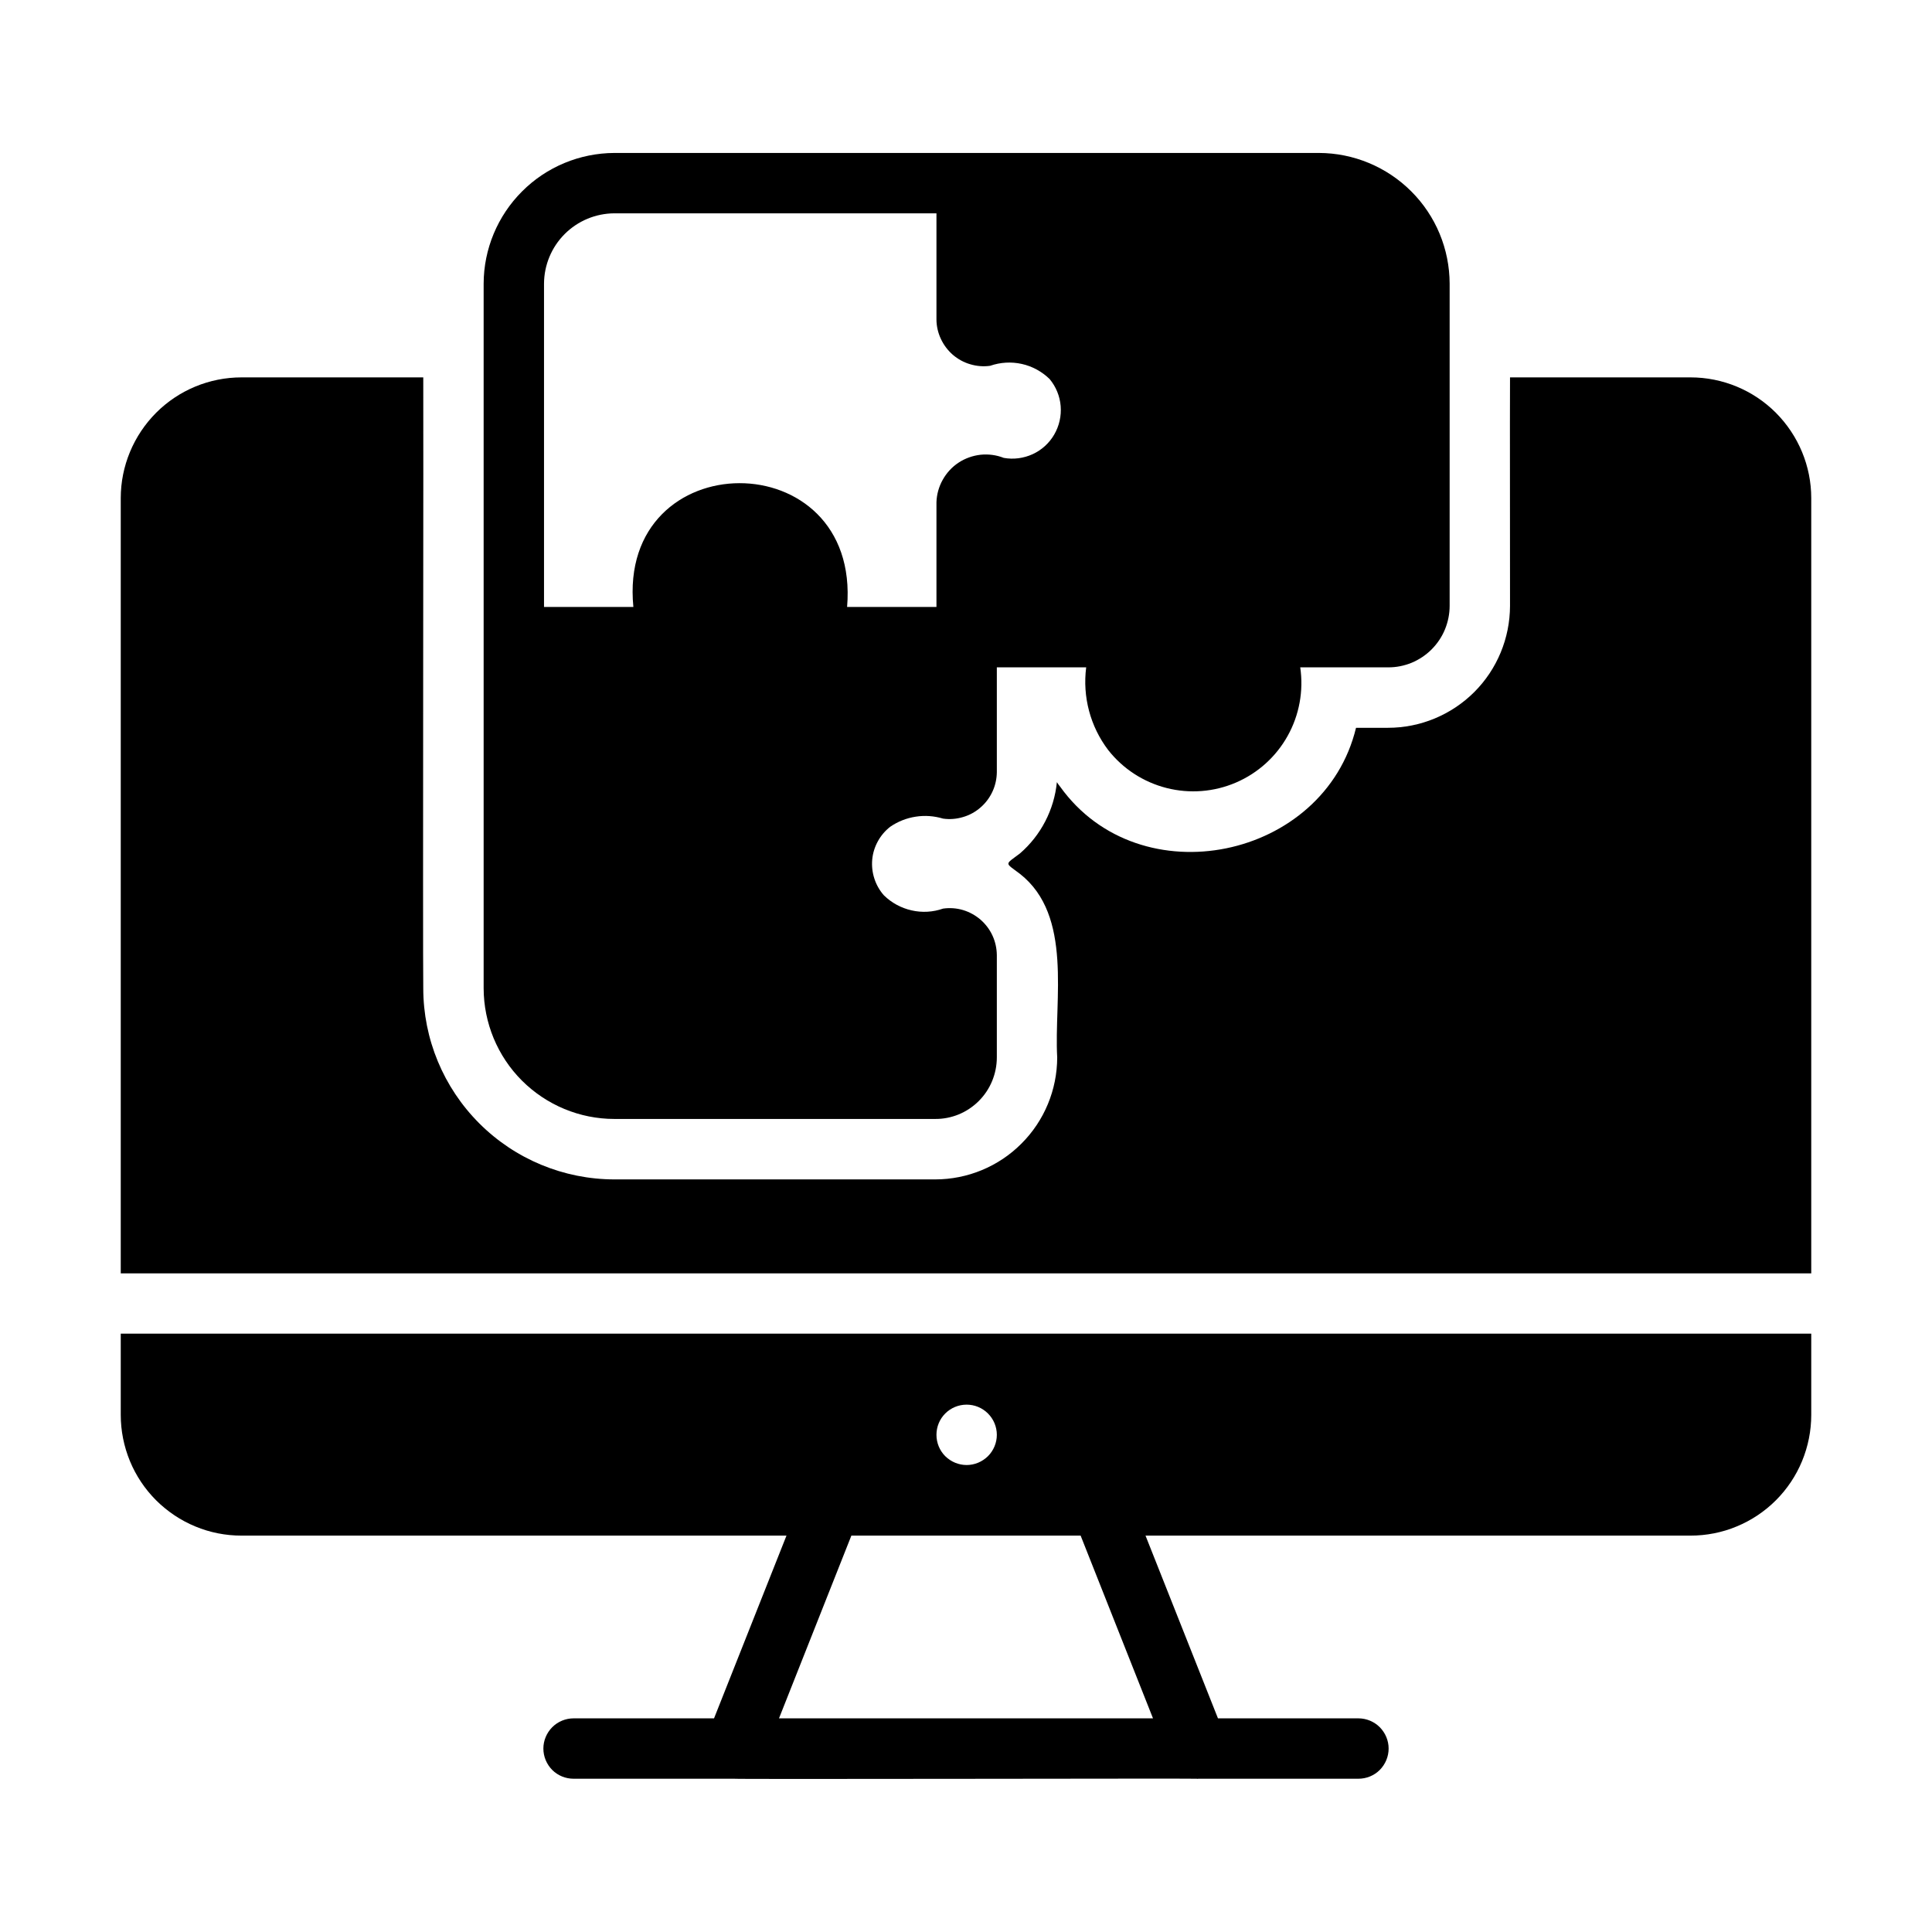
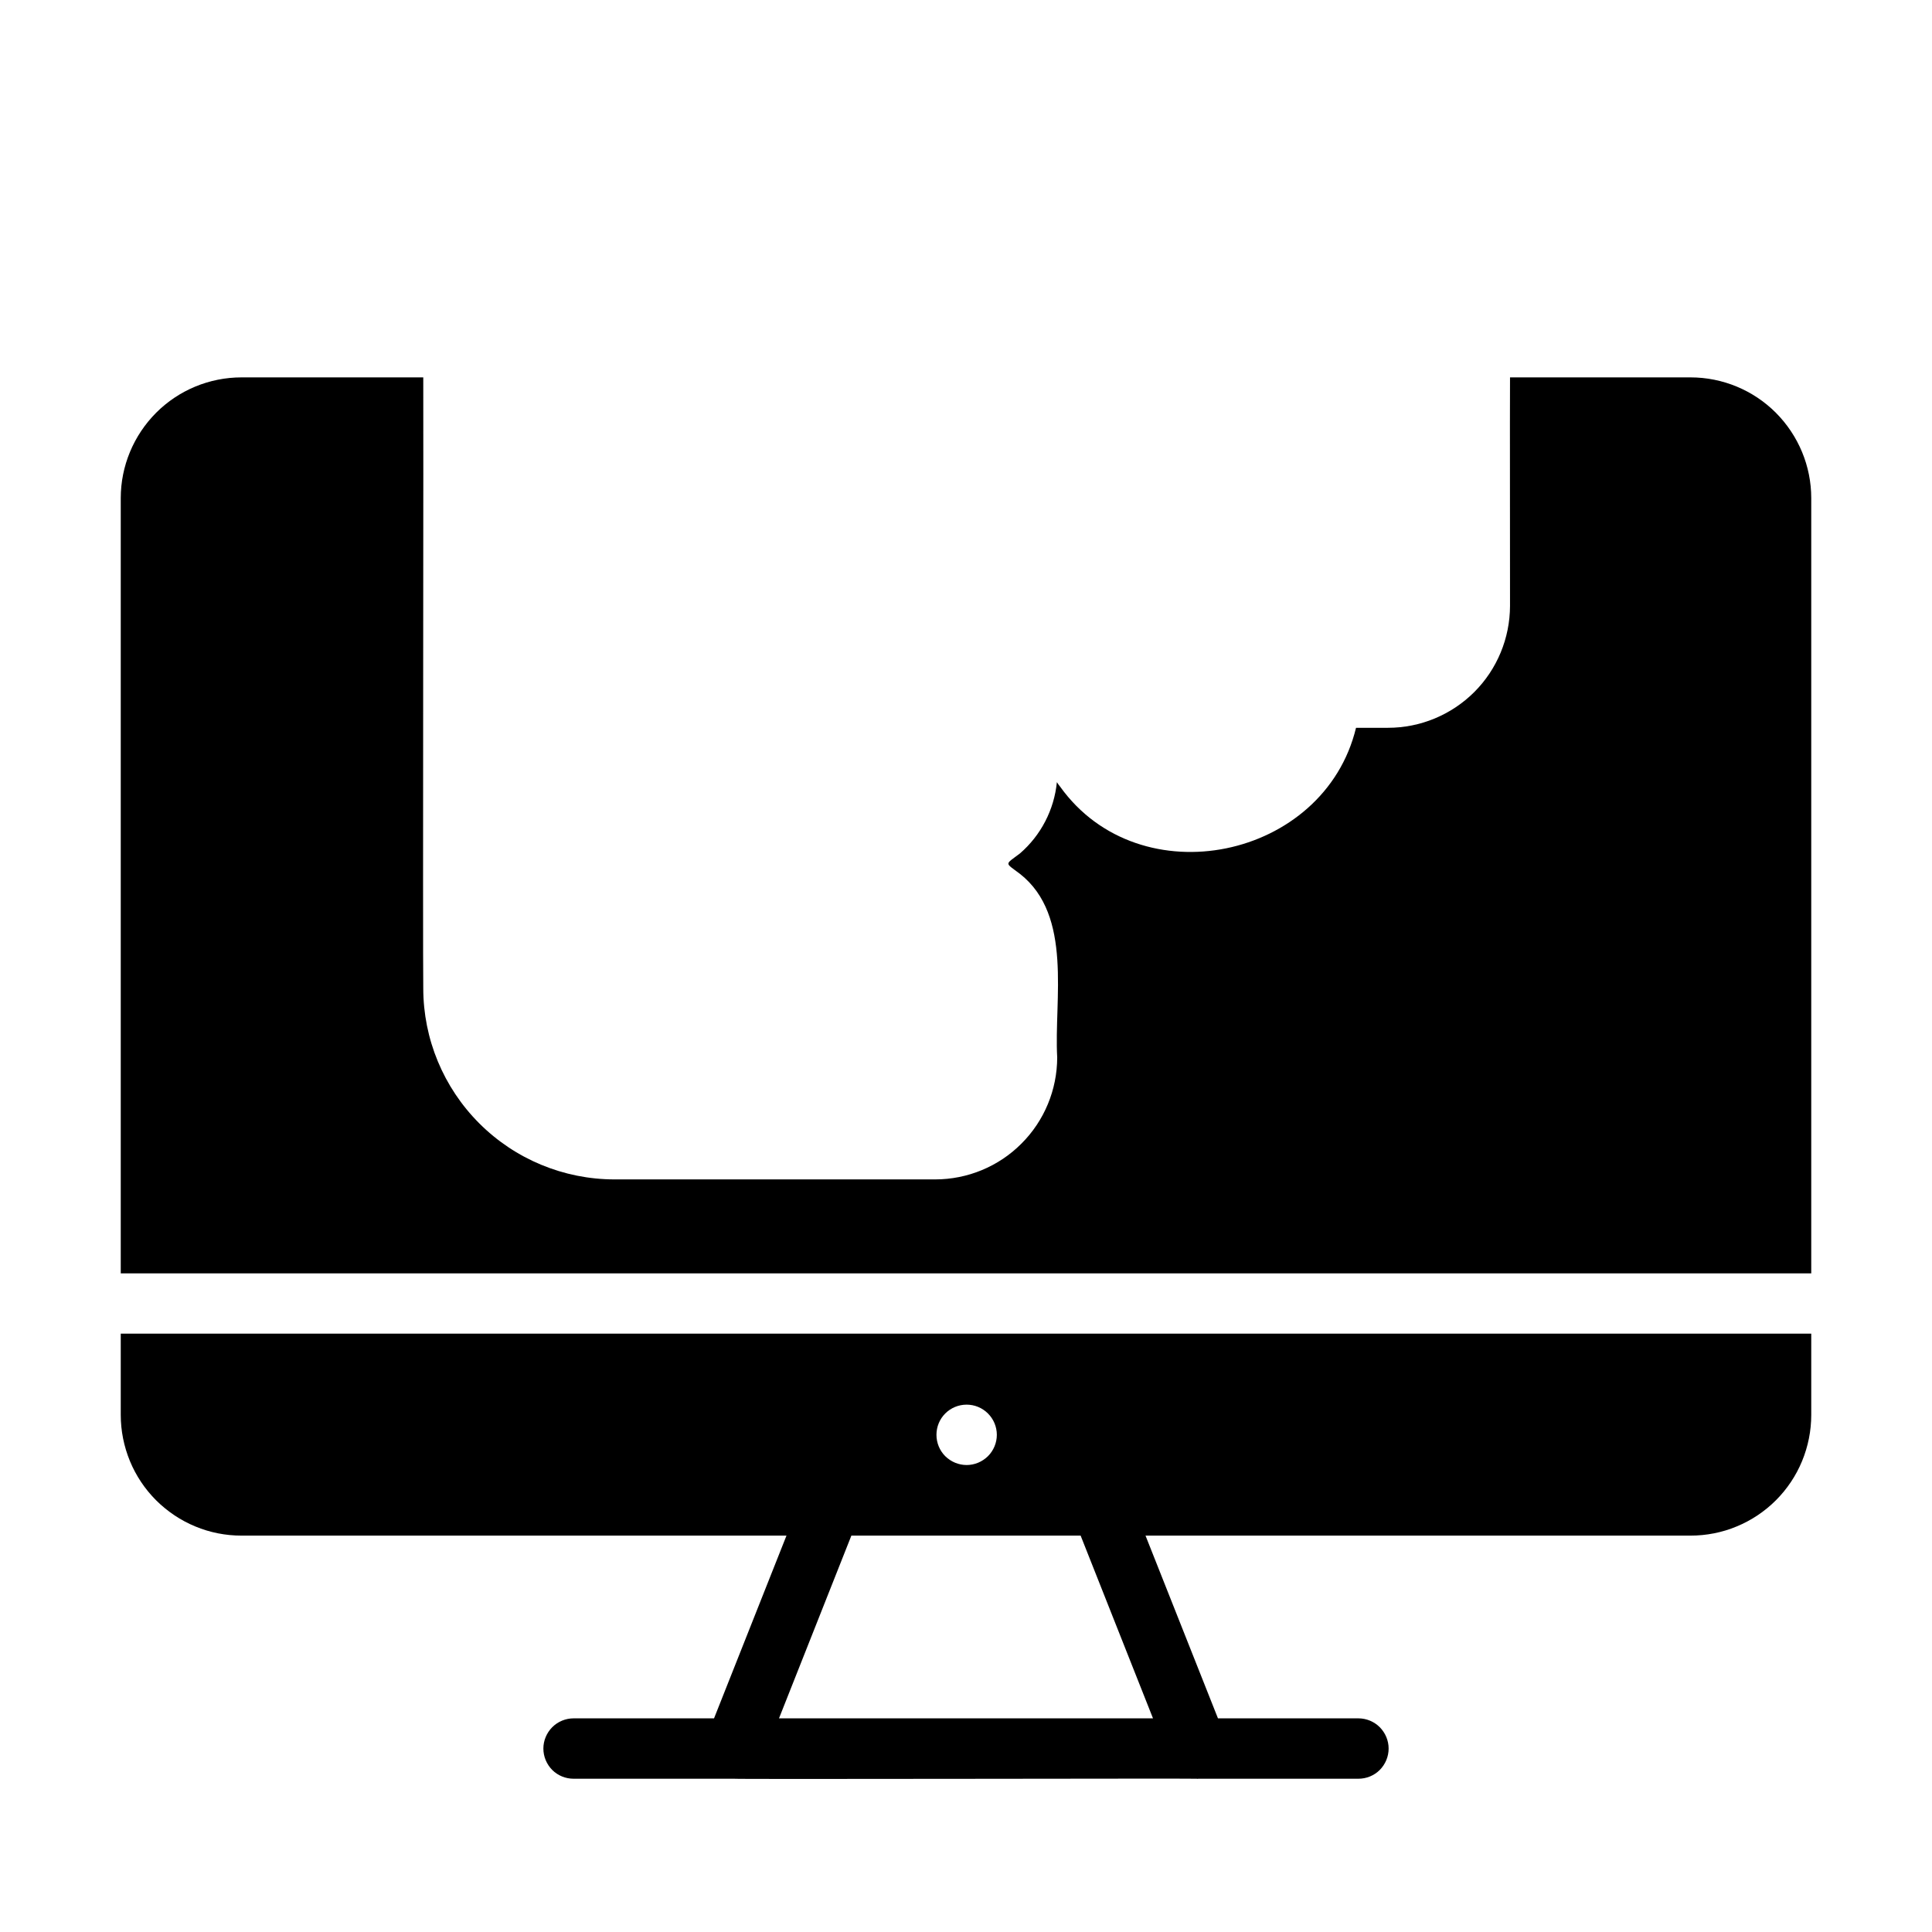
<svg xmlns="http://www.w3.org/2000/svg" width="24" height="24" viewBox="0 0 24 24" fill="none">
  <path d="M21 4.688H18.758C18.755 5.17 18.759 7.009 18.758 7.526C18.757 7.928 18.598 8.313 18.314 8.597C18.029 8.881 17.644 9.041 17.242 9.041H16.845C16.451 10.675 14.161 11.156 13.17 9.773C13.155 9.755 13.141 9.736 13.129 9.716C13.095 10.059 12.931 10.376 12.671 10.601C12.479 10.747 12.478 10.71 12.671 10.856C13.331 11.375 13.092 12.417 13.133 13.136C13.132 13.538 12.973 13.923 12.688 14.207C12.405 14.491 12.019 14.651 11.617 14.651H7.631C7.002 14.65 6.399 14.4 5.954 13.955C5.509 13.51 5.258 12.907 5.258 12.277C5.251 11.902 5.262 4.826 5.258 4.688H3C2.602 4.688 2.221 4.846 1.94 5.127C1.659 5.409 1.5 5.79 1.5 6.188V15.818H22.5V6.188C22.5 5.79 22.341 5.409 22.06 5.127C21.779 4.846 21.398 4.688 21 4.688ZM1.5 16.567V17.576C1.5 17.773 1.539 17.968 1.614 18.15C1.689 18.332 1.8 18.498 1.939 18.637C2.079 18.776 2.244 18.887 2.426 18.962C2.608 19.038 2.803 19.076 3 19.076H9.77L8.87 21.346H7.125C7.026 21.346 6.93 21.386 6.86 21.456C6.79 21.527 6.75 21.622 6.75 21.721C6.75 21.821 6.79 21.916 6.86 21.987C6.93 22.057 7.026 22.096 7.125 22.096H9.114C9.121 22.104 14.851 22.091 14.864 22.096C14.871 22.098 14.879 22.098 14.886 22.096H16.875C16.974 22.096 17.07 22.057 17.14 21.987C17.21 21.916 17.25 21.821 17.25 21.721C17.25 21.622 17.21 21.527 17.14 21.456C17.07 21.386 16.974 21.346 16.875 21.346H15.13L14.23 19.076H21C21.197 19.076 21.392 19.038 21.574 18.962C21.756 18.887 21.922 18.776 22.061 18.637C22.2 18.498 22.311 18.332 22.386 18.15C22.461 17.968 22.5 17.773 22.5 17.576V16.567H1.5ZM12.008 17.449C12.107 17.449 12.202 17.488 12.273 17.559C12.343 17.629 12.383 17.724 12.383 17.824C12.383 17.923 12.343 18.019 12.273 18.089C12.202 18.159 12.107 18.199 12.008 18.199C11.908 18.199 11.813 18.159 11.742 18.089C11.672 18.019 11.633 17.923 11.633 17.824C11.633 17.724 11.672 17.629 11.742 17.559C11.813 17.488 11.908 17.449 12.008 17.449ZM14.323 21.346H9.677L10.576 19.076H13.424L14.323 21.346Z" fill="black" />
-   <path d="M7.632 13.9H11.618C11.718 13.901 11.818 13.881 11.911 13.843C12.004 13.804 12.088 13.748 12.159 13.677C12.23 13.606 12.287 13.521 12.325 13.428C12.363 13.335 12.383 13.236 12.383 13.135V11.864C12.382 11.781 12.364 11.698 12.329 11.622C12.294 11.546 12.243 11.479 12.18 11.424C12.117 11.37 12.043 11.329 11.963 11.305C11.882 11.281 11.798 11.275 11.715 11.287C11.59 11.331 11.454 11.339 11.324 11.309C11.194 11.28 11.075 11.215 10.98 11.122C10.927 11.062 10.887 10.992 10.862 10.915C10.837 10.839 10.828 10.759 10.835 10.679C10.842 10.599 10.866 10.522 10.905 10.451C10.943 10.381 10.996 10.319 11.059 10.27C11.154 10.205 11.262 10.162 11.376 10.145C11.489 10.127 11.605 10.136 11.715 10.169C11.798 10.181 11.882 10.174 11.962 10.15C12.043 10.127 12.117 10.086 12.18 10.031C12.243 9.977 12.294 9.909 12.329 9.833C12.364 9.758 12.382 9.675 12.383 9.592V8.29H13.493C13.446 8.656 13.544 9.025 13.767 9.318C13.95 9.551 14.205 9.716 14.492 9.789C14.779 9.862 15.082 9.838 15.354 9.721C15.626 9.604 15.852 9.4 15.996 9.141C16.14 8.883 16.195 8.583 16.152 8.29H17.243C17.343 8.291 17.443 8.271 17.536 8.233C17.629 8.194 17.713 8.138 17.784 8.067C17.855 7.996 17.912 7.911 17.95 7.818C17.988 7.725 18.008 7.626 18.008 7.525V3.524C18.007 3.094 17.836 2.681 17.531 2.377C17.227 2.073 16.814 1.901 16.384 1.9H7.632C7.201 1.902 6.789 2.073 6.485 2.378C6.181 2.682 6.009 3.094 6.008 3.524V12.277C6.009 12.707 6.18 13.12 6.484 13.424C6.789 13.728 7.201 13.9 7.632 13.9ZM6.758 3.524C6.759 3.293 6.851 3.071 7.015 2.907C7.178 2.744 7.4 2.651 7.632 2.65H11.633V3.967C11.633 4.05 11.652 4.133 11.687 4.208C11.722 4.284 11.773 4.352 11.836 4.407C11.899 4.461 11.973 4.502 12.053 4.525C12.133 4.549 12.218 4.556 12.3 4.544C12.427 4.5 12.563 4.492 12.693 4.521C12.824 4.55 12.944 4.616 13.039 4.709C13.118 4.804 13.166 4.921 13.176 5.044C13.186 5.168 13.158 5.291 13.096 5.398C13.034 5.505 12.941 5.59 12.828 5.642C12.716 5.693 12.591 5.71 12.469 5.688C12.378 5.652 12.279 5.639 12.181 5.649C12.084 5.66 11.99 5.693 11.908 5.747C11.826 5.801 11.759 5.874 11.711 5.96C11.663 6.045 11.636 6.141 11.633 6.239V7.54H10.523C10.694 5.482 7.668 5.497 7.868 7.54H6.758V3.524Z" fill="black" />
</svg>